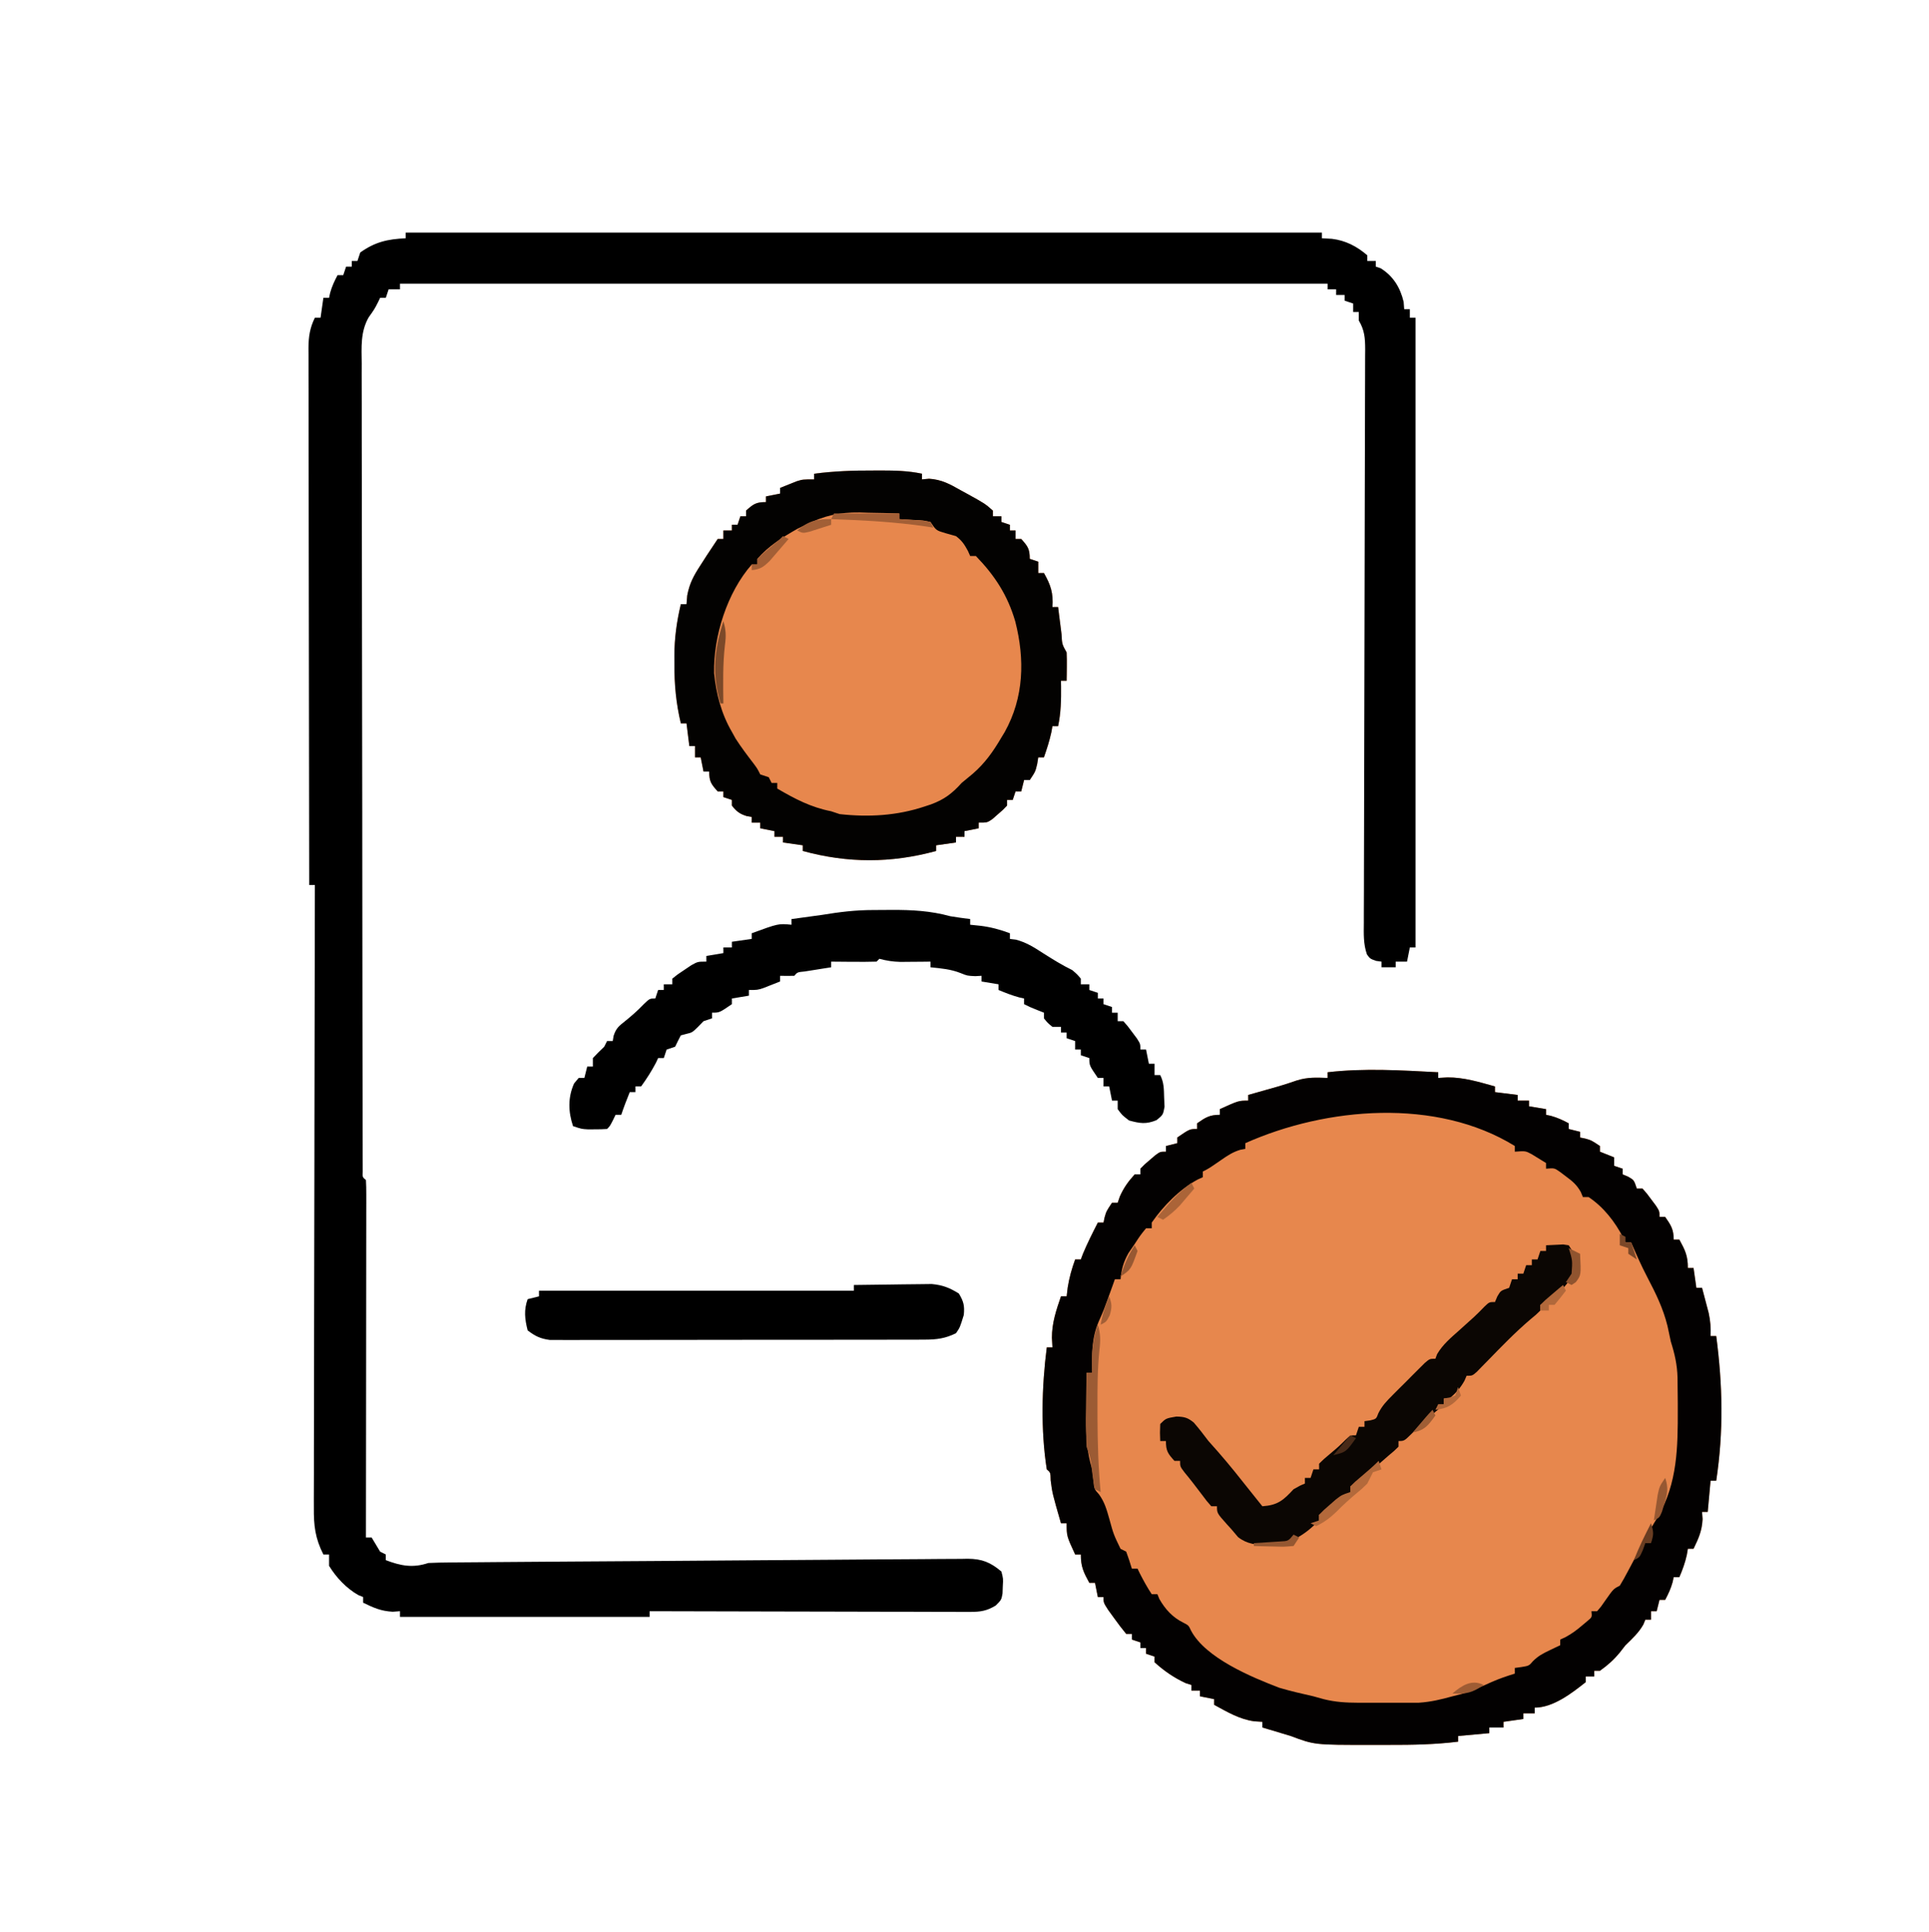
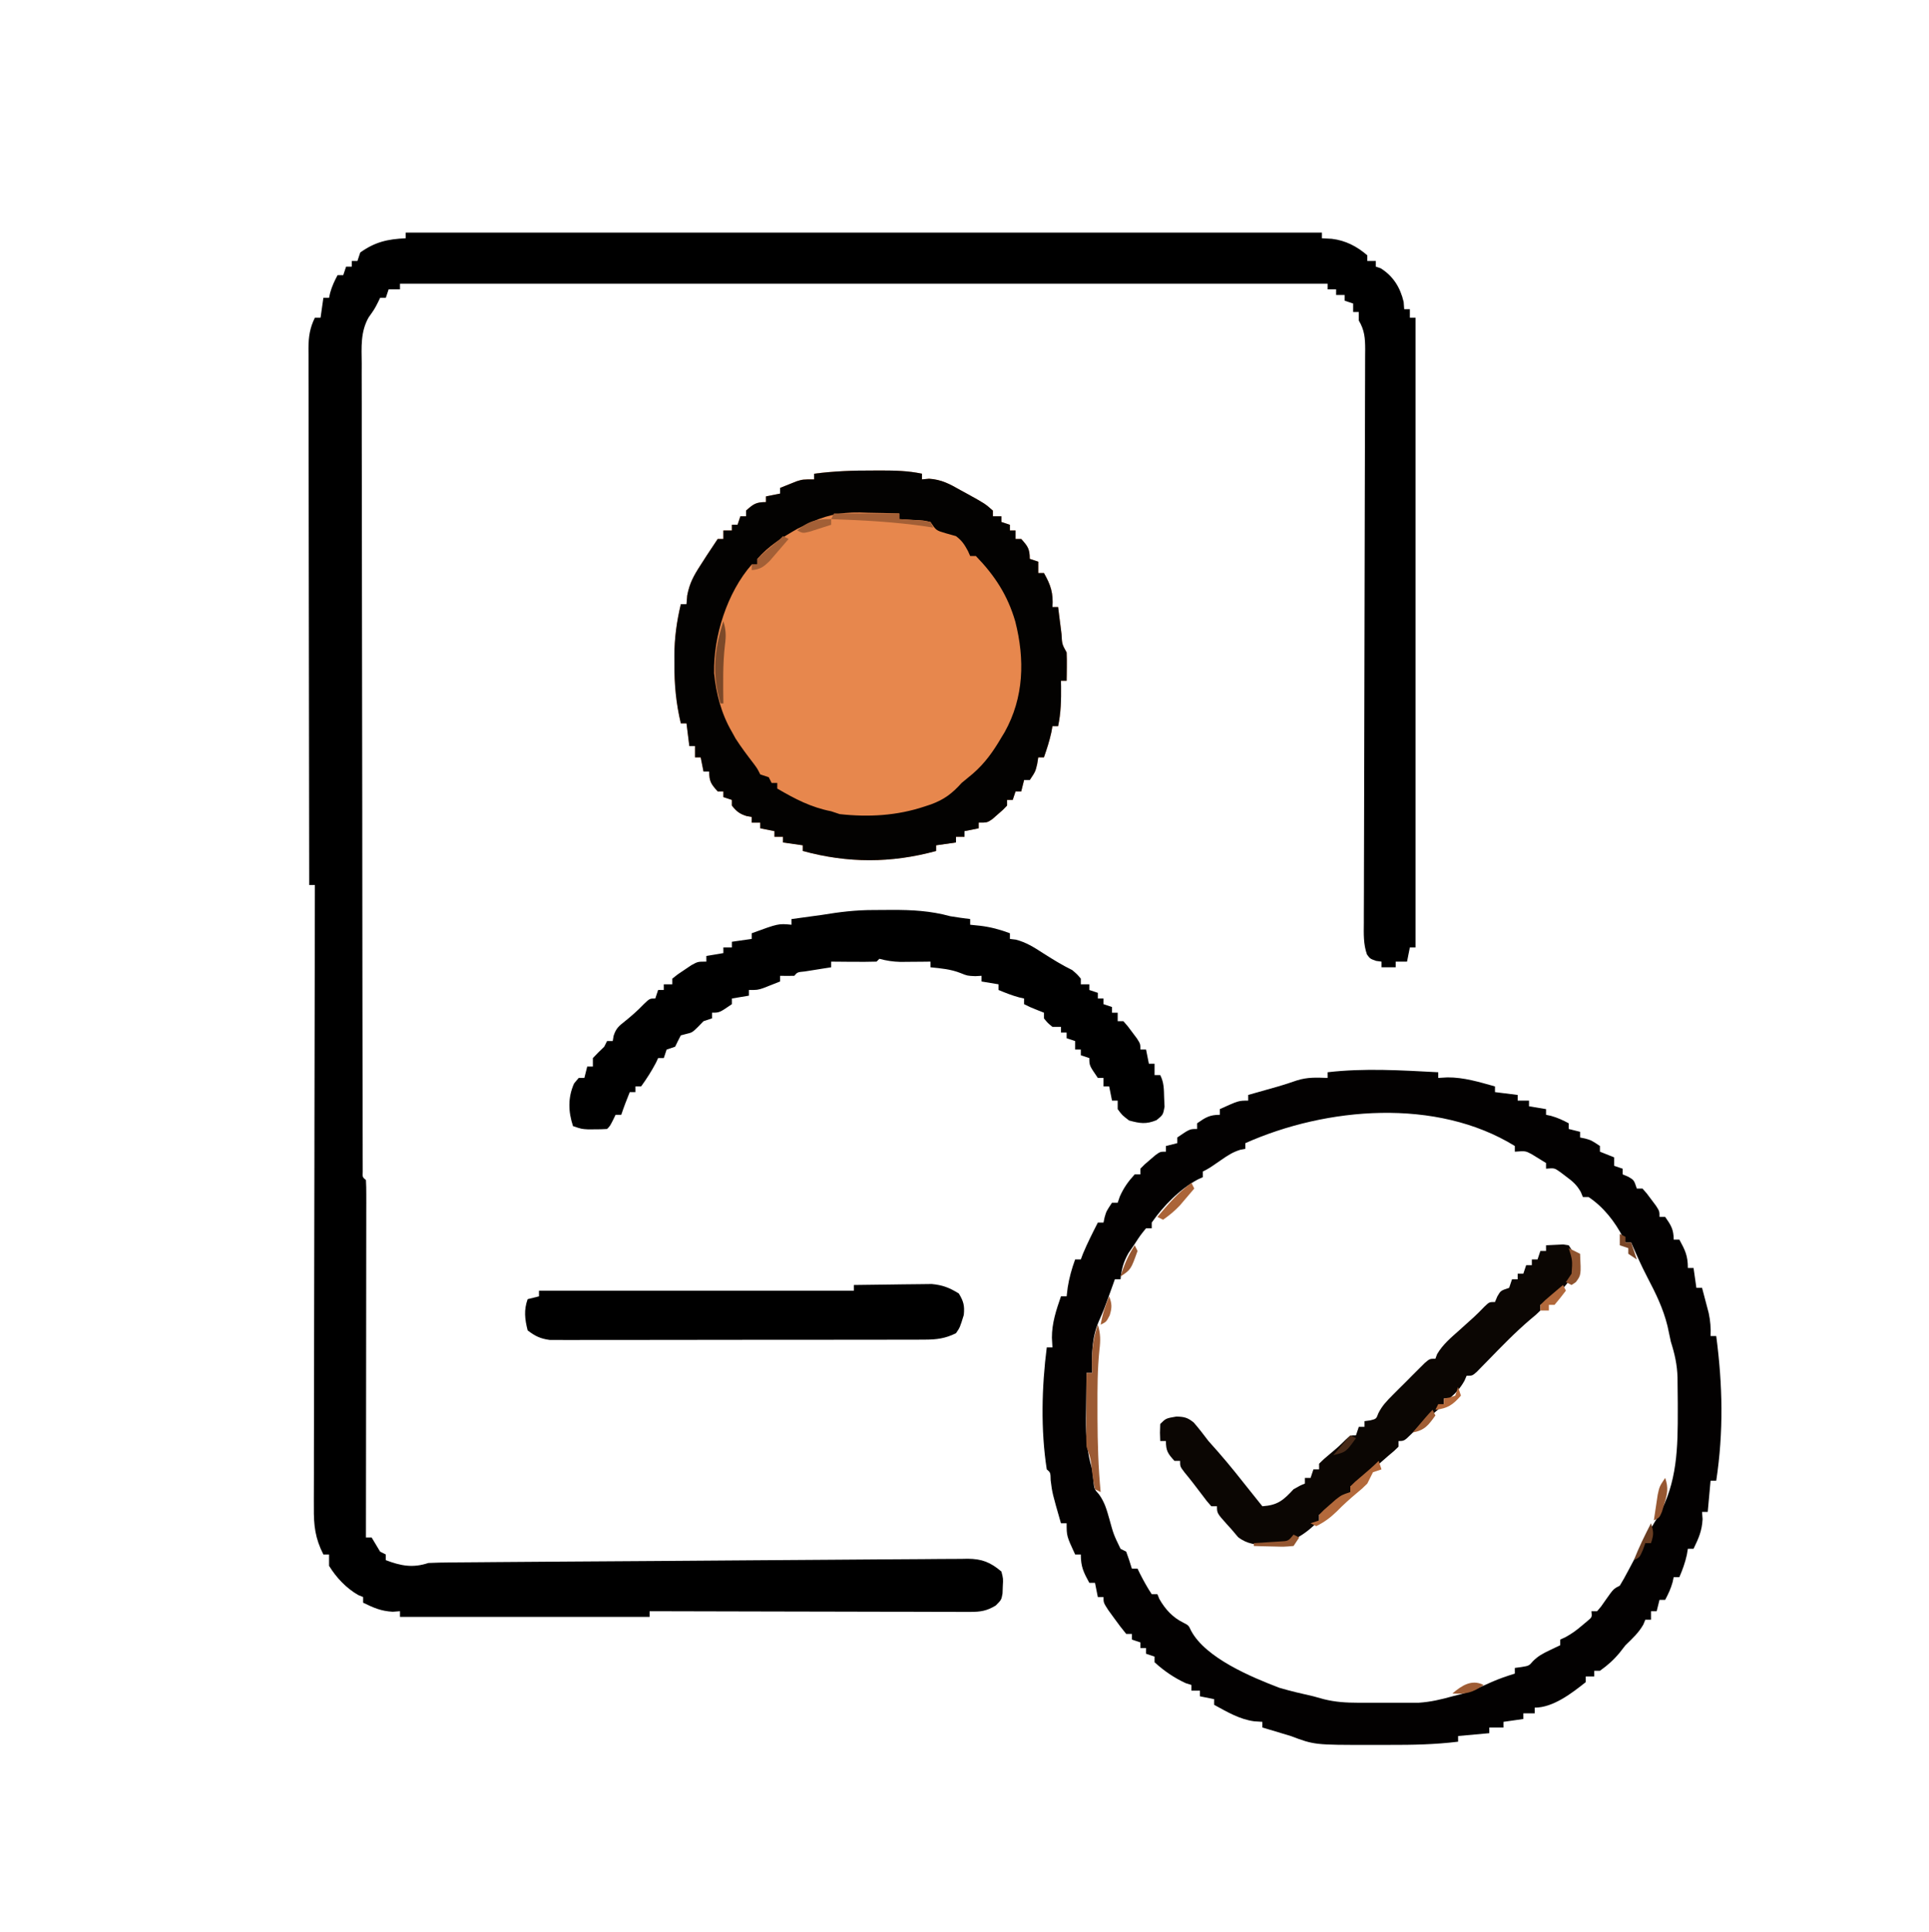
<svg xmlns="http://www.w3.org/2000/svg" version="1.1" width="680" height="681">
-   <path d="M0 0 C0 0.66 0 1.32 0 2 C1.609 1.907 1.609 1.907 3.25 1.812 C9.042 1.781 14.461 3.449 20 5 C20 5.66 20 6.32 20 7 C22.64 7.33 25.28 7.66 28 8 C28 8.66 28 9.32 28 10 C29.32 10 30.64 10 32 10 C32 10.66 32 11.32 32 12 C33.98 12.33 35.96 12.66 38 13 C38 13.66 38 14.32 38 15 C38.578 15.124 39.155 15.248 39.75 15.375 C42.023 16.006 43.925 16.889 46 18 C46 18.66 46 19.32 46 20 C47.32 20.33 48.64 20.66 50 21 C50 21.66 50 22.32 50 23 C50.598 23.124 51.196 23.247 51.812 23.375 C54 24 54 24 57 26 C57 26.66 57 27.32 57 28 C58.65 28.66 60.3 29.32 62 30 C62 30.99 62 31.98 62 33 C62.99 33.33 63.98 33.66 65 34 C65 34.66 65 35.32 65 36 C65.639 36.268 66.279 36.536 66.938 36.812 C69 38 69 38 70 41 C70.66 41 71.32 41 72 41 C73.508 42.68 73.508 42.68 75.125 44.875 C75.664 45.594 76.203 46.314 76.758 47.055 C78 49 78 49 78 51 C78.66 51 79.32 51 80 51 C82.042 53.905 83 55.401 83 59 C83.66 59 84.32 59 85 59 C87.034 62.73 88 64.669 88 69 C88.66 69 89.32 69 90 69 C90.33 71.31 90.66 73.62 91 76 C91.66 76 92.32 76 93 76 C93.507 77.894 94.006 79.79 94.5 81.688 C94.918 83.271 94.918 83.271 95.344 84.887 C95.939 87.711 96.128 90.128 96 93 C96.66 93 97.32 93 98 93 C100.278 110.389 100.617 126.64 98 144 C97.34 144 96.68 144 96 144 C95.67 147.63 95.34 151.26 95 155 C94.34 155 93.68 155 93 155 C93.062 155.846 93.124 156.691 93.188 157.562 C92.96 161.736 91.798 164.254 90 168 C89.34 168 88.68 168 88 168 C87.876 168.722 87.752 169.444 87.625 170.188 C87.01 172.957 86.116 175.397 85 178 C84.34 178 83.68 178 83 178 C82.876 178.577 82.752 179.155 82.625 179.75 C81.994 182.023 81.111 183.925 80 186 C79.34 186 78.68 186 78 186 C77.67 187.32 77.34 188.64 77 190 C76.34 190 75.68 190 75 190 C75 190.99 75 191.98 75 193 C74.34 193 73.68 193 73 193 C72.773 193.557 72.546 194.114 72.312 194.688 C70.636 197.642 68.427 199.631 66 202 C65.34 202.846 64.68 203.691 64 204.562 C61.88 207.146 59.721 209.067 57 211 C56.34 211 55.68 211 55 211 C55 211.66 55 212.32 55 213 C54.01 213 53.02 213 52 213 C52 213.66 52 214.32 52 215 C47.043 218.954 40.468 224 34 224 C34 224.66 34 225.32 34 226 C32.68 226 31.36 226 30 226 C30 226.66 30 227.32 30 228 C27.69 228.33 25.38 228.66 23 229 C23 229.66 23 230.32 23 231 C21.35 231 19.7 231 18 231 C18 231.66 18 232.32 18 233 C14.37 233.33 10.74 233.66 7 234 C7 234.66 7 235.32 7 236 C-1.114 237.006 -9.143 237.154 -17.304 237.13 C-19.496 237.125 -21.687 237.13 -23.879 237.137 C-43.608 237.147 -43.608 237.147 -52 234 C-53.789 233.449 -55.581 232.908 -57.375 232.375 C-58.249 232.115 -59.123 231.854 -60.023 231.586 C-61.002 231.296 -61.002 231.296 -62 231 C-62 230.34 -62 229.68 -62 229 C-62.949 228.938 -63.898 228.876 -64.875 228.812 C-70.071 228.108 -74.453 225.48 -79 223 C-79 222.34 -79 221.68 -79 221 C-80.65 220.67 -82.3 220.34 -84 220 C-84 219.34 -84 218.68 -84 218 C-84.99 218 -85.98 218 -87 218 C-87 217.34 -87 216.68 -87 216 C-87.66 215.794 -88.32 215.588 -89 215.375 C-93.072 213.509 -96.688 211.024 -100 208 C-100 207.34 -100 206.68 -100 206 C-100.99 205.67 -101.98 205.34 -103 205 C-103 204.34 -103 203.68 -103 203 C-103.66 203 -104.32 203 -105 203 C-105 202.34 -105 201.68 -105 201 C-105.99 200.67 -106.98 200.34 -108 200 C-108 199.34 -108 198.68 -108 198 C-108.66 198 -109.32 198 -110 198 C-111.445 196.265 -112.809 194.46 -114.125 192.625 C-114.849 191.627 -115.574 190.63 -116.32 189.602 C-118 187 -118 187 -118 185 C-118.66 185 -119.32 185 -120 185 C-120.33 183.35 -120.66 181.7 -121 180 C-121.66 180 -122.32 180 -123 180 C-125.034 176.27 -126 174.331 -126 170 C-126.66 170 -127.32 170 -128 170 C-131 163.5 -131 163.5 -131 159 C-131.66 159 -132.32 159 -133 159 C-136.05 148.394 -136.05 148.394 -136.625 143.875 C-136.689 141.108 -136.689 141.108 -138 140 C-140.167 126.171 -139.78 110.855 -138 97 C-137.34 97 -136.68 97 -136 97 C-136.062 95.886 -136.124 94.772 -136.188 93.625 C-136.215 88.439 -134.674 83.862 -133 79 C-132.34 79 -131.68 79 -131 79 C-130.876 77.969 -130.752 76.938 -130.625 75.875 C-130.061 72.379 -129.213 69.316 -128 66 C-127.34 66 -126.68 66 -126 66 C-125.752 65.34 -125.505 64.68 -125.25 64 C-123.682 60.236 -121.855 56.629 -120 53 C-119.34 53 -118.68 53 -118 53 C-117.876 52.402 -117.752 51.804 -117.625 51.188 C-117 49 -117 49 -115 46 C-114.34 46 -113.68 46 -113 46 C-112.752 45.278 -112.505 44.556 -112.25 43.812 C-110.877 40.724 -109.276 38.49 -107 36 C-106.34 36 -105.68 36 -105 36 C-105 35.34 -105 34.68 -105 34 C-103.539 32.492 -103.539 32.492 -101.625 30.875 C-100.999 30.336 -100.372 29.797 -99.727 29.242 C-98 28 -98 28 -96 28 C-96 27.34 -96 26.68 -96 26 C-94.68 25.67 -93.36 25.34 -92 25 C-92 24.34 -92 23.68 -92 23 C-87.615 20 -87.615 20 -85 20 C-85 19.34 -85 18.68 -85 18 C-82.095 15.958 -80.599 15 -77 15 C-77 14.34 -77 13.68 -77 13 C-70.375 10 -70.375 10 -67 10 C-67 9.34 -67 8.68 -67 8 C-66.059 7.734 -65.118 7.469 -64.148 7.195 C-62.903 6.842 -61.658 6.489 -60.375 6.125 C-59.145 5.777 -57.915 5.429 -56.648 5.07 C-54.352 4.397 -52.069 3.672 -49.812 2.875 C-46.018 1.694 -42.951 1.864 -39 2 C-39 1.34 -39 0.68 -39 0 C-25.982 -1.514 -13.05 -0.678 0 0 Z " fill="#E7874D" transform="translate(507,378)" />
  <path d="M0 0 C106.59 0 213.18 0 323 0 C323 0.66 323 1.32 323 2 C324.155 2.062 325.31 2.124 326.5 2.188 C331.363 2.778 335.281 4.825 339 8 C339 8.66 339 9.32 339 10 C339.99 10 340.98 10 342 10 C342 10.66 342 11.32 342 12 C342.835 12.278 342.835 12.278 343.688 12.562 C348.154 15.339 350.617 19.38 351.812 24.438 C351.905 25.706 351.905 25.706 352 27 C352.66 27 353.32 27 354 27 C354 27.99 354 28.98 354 30 C354.66 30 355.32 30 356 30 C356 103.26 356 176.52 356 252 C355.34 252 354.68 252 354 252 C353.67 253.65 353.34 255.3 353 257 C351.68 257 350.36 257 349 257 C349 257.66 349 258.32 349 259 C347.35 259 345.7 259 344 259 C344 258.34 344 257.68 344 257 C343.381 256.918 342.762 256.835 342.125 256.75 C340 256 340 256 338.881 254.496 C337.579 250.807 337.739 247.172 337.773 243.308 C337.773 242.421 337.772 241.534 337.772 240.621 C337.773 237.644 337.789 234.667 337.805 231.689 C337.809 229.557 337.811 227.425 337.814 225.293 C337.82 220.7 337.832 216.106 337.85 211.512 C337.877 204.252 337.888 196.992 337.898 189.732 C337.922 173.01 337.966 156.288 338.01 139.566 C338.051 124.242 338.087 108.918 338.107 93.594 C338.117 86.373 338.137 79.152 338.164 71.931 C338.179 67.443 338.185 62.956 338.19 58.468 C338.193 56.383 338.201 54.298 338.211 52.213 C338.226 49.373 338.228 46.533 338.227 43.692 C338.238 42.447 338.238 42.447 338.249 41.177 C338.235 37.233 338.039 34.401 336 31 C336 30.01 336 29.02 336 28 C335.34 28 334.68 28 334 28 C334 27.01 334 26.02 334 25 C333.01 24.67 332.02 24.34 331 24 C331 23.34 331 22.68 331 22 C330.01 22 329.02 22 328 22 C328 21.34 328 20.68 328 20 C327.01 20 326.02 20 325 20 C325 19.34 325 18.68 325 18 C217.09 18 109.18 18 -2 18 C-2 18.66 -2 19.32 -2 20 C-3.32 20 -4.64 20 -6 20 C-6.33 20.99 -6.66 21.98 -7 23 C-7.66 23 -8.32 23 -9 23 C-9.248 23.516 -9.495 24.031 -9.75 24.562 C-11 27 -11 27 -13.048 29.891 C-15.976 35.047 -15.543 40.402 -15.488 46.186 C-15.492 47.413 -15.496 48.639 -15.5 49.902 C-15.508 53.294 -15.497 56.685 -15.479 60.076 C-15.464 63.738 -15.472 67.4 -15.477 71.062 C-15.483 78.229 -15.468 85.395 -15.446 92.562 C-15.421 100.904 -15.418 109.246 -15.416 117.588 C-15.413 132.465 -15.39 147.343 -15.357 162.22 C-15.324 176.667 -15.303 191.115 -15.295 205.562 C-15.295 206.453 -15.294 207.344 -15.294 208.262 C-15.292 211.841 -15.29 215.421 -15.288 219.001 C-15.28 232.759 -15.265 246.516 -15.247 260.273 C-15.242 264.433 -15.237 268.593 -15.233 272.752 C-15.224 281.498 -15.212 290.243 -15.192 298.988 C-15.183 302.605 -15.176 306.222 -15.173 309.84 C-15.17 313.752 -15.159 317.664 -15.147 321.576 C-15.147 322.731 -15.148 323.887 -15.148 325.078 C-15.143 326.117 -15.139 327.156 -15.134 328.227 C-15.132 329.131 -15.131 330.035 -15.129 330.967 C-15.225 332.995 -15.225 332.995 -14 334 C-13.904 335.632 -13.878 337.269 -13.88 338.904 C-13.878 339.965 -13.877 341.027 -13.876 342.121 C-13.879 343.295 -13.883 344.47 -13.886 345.68 C-13.886 346.909 -13.886 348.138 -13.886 349.404 C-13.887 352.784 -13.892 356.164 -13.899 359.544 C-13.905 363.073 -13.905 366.602 -13.907 370.131 C-13.91 376.817 -13.918 383.504 -13.928 390.19 C-13.939 397.801 -13.945 405.411 -13.95 413.022 C-13.96 428.681 -13.978 444.341 -14 460 C-13.34 460 -12.68 460 -12 460 C-10.981 461.655 -9.982 463.323 -9 465 C-8.34 465.33 -7.68 465.66 -7 466 C-7 466.66 -7 467.32 -7 468 C-1.686 470.024 2.53 470.823 8 469 C10.595 468.886 13.165 468.828 15.761 468.815 C16.56 468.807 17.359 468.799 18.182 468.791 C20.867 468.767 23.552 468.749 26.238 468.731 C28.159 468.715 30.081 468.699 32.003 468.682 C38.321 468.628 44.639 468.585 50.957 468.543 C53.131 468.528 55.305 468.513 57.479 468.497 C67.69 468.426 77.901 468.359 88.112 468.299 C99.905 468.228 111.698 468.141 123.492 468.04 C132.603 467.963 141.715 467.902 150.827 467.852 C156.271 467.822 161.715 467.785 167.159 467.732 C172.28 467.682 177.4 467.652 182.522 467.636 C184.401 467.627 186.28 467.611 188.16 467.587 C190.726 467.556 193.291 467.55 195.858 467.55 C196.601 467.535 197.344 467.52 198.11 467.505 C203.186 467.543 206.125 468.742 210 472 C210.656 474.508 210.656 474.508 210.5 477.125 C210.469 477.994 210.438 478.863 210.406 479.758 C210 482 210 482 208 484 C204.921 485.883 202.624 486.248 199.039 486.241 C198.041 486.243 197.043 486.246 196.014 486.249 C194.925 486.242 193.836 486.234 192.714 486.227 C190.987 486.227 190.987 486.227 189.224 486.228 C185.415 486.227 181.606 486.211 177.797 486.195 C175.157 486.192 172.517 486.189 169.877 486.187 C163.637 486.181 157.397 486.164 151.157 486.144 C144.052 486.122 136.946 486.111 129.841 486.101 C115.228 486.08 100.614 486.045 86 486 C86 486.66 86 487.32 86 488 C56.96 488 27.92 488 -2 488 C-2 487.34 -2 486.68 -2 486 C-3.268 486.093 -3.268 486.093 -4.562 486.188 C-8.736 485.96 -11.254 484.798 -15 483 C-15 482.34 -15 481.68 -15 481 C-15.835 480.66 -15.835 480.66 -16.688 480.312 C-20.908 477.917 -24.466 474.135 -27 470 C-27 468.68 -27 467.36 -27 466 C-27.66 466 -28.32 466 -29 466 C-31.9 460.3 -32.424 455.809 -32.361 449.464 C-32.363 448.523 -32.366 447.582 -32.369 446.613 C-32.373 443.47 -32.357 440.327 -32.341 437.184 C-32.34 434.927 -32.34 432.67 -32.342 430.412 C-32.343 424.291 -32.325 418.17 -32.304 412.048 C-32.285 405.649 -32.284 399.249 -32.28 392.85 C-32.272 382.111 -32.253 371.372 -32.226 360.633 C-32.199 349.573 -32.178 338.514 -32.165 327.455 C-32.164 326.773 -32.163 326.09 -32.162 325.388 C-32.158 321.965 -32.155 318.543 -32.151 315.12 C-32.12 286.747 -32.067 258.373 -32 230 C-32.66 230 -33.32 230 -34 230 C-34.047 204.662 -34.082 179.323 -34.104 153.985 C-34.114 142.22 -34.128 130.455 -34.151 118.69 C-34.171 108.437 -34.184 98.185 -34.188 87.932 C-34.191 82.502 -34.197 77.072 -34.211 71.642 C-34.225 66.532 -34.229 61.423 -34.226 56.314 C-34.227 54.437 -34.231 52.561 -34.238 50.684 C-34.248 48.124 -34.246 45.564 -34.241 43.004 C-34.246 42.26 -34.252 41.516 -34.258 40.749 C-34.235 36.724 -33.785 33.624 -32 30 C-31.34 30 -30.68 30 -30 30 C-29.67 27.69 -29.34 25.38 -29 23 C-28.34 23 -27.68 23 -27 23 C-26.876 22.422 -26.753 21.845 -26.625 21.25 C-25.994 18.977 -25.111 17.075 -24 15 C-23.34 15 -22.68 15 -22 15 C-21.67 14.01 -21.34 13.02 -21 12 C-20.34 12 -19.68 12 -19 12 C-19 11.34 -19 10.68 -19 10 C-18.34 10 -17.68 10 -17 10 C-16.67 9.01 -16.34 8.02 -16 7 C-10.751 3.282 -6.372 2.289 0 2 C0 1.34 0 0.68 0 0 Z " fill="#000000" transform="translate(143,82)" />
  <path d="M0 0 C1.509 -0.006 1.509 -0.006 3.049 -0.012 C7.914 -0.005 12.532 0.099 17.312 1.125 C17.312 1.785 17.312 2.445 17.312 3.125 C18.145 3.046 18.978 2.968 19.836 2.887 C24.284 3.192 27.117 4.765 30.938 6.938 C31.92 7.472 31.92 7.472 32.922 8.018 C39.537 11.667 39.537 11.667 42.312 14.125 C42.312 14.785 42.312 15.445 42.312 16.125 C43.303 16.125 44.292 16.125 45.312 16.125 C45.312 16.785 45.312 17.445 45.312 18.125 C46.797 18.62 46.797 18.62 48.312 19.125 C48.312 19.785 48.312 20.445 48.312 21.125 C48.972 21.125 49.633 21.125 50.312 21.125 C50.312 22.115 50.312 23.105 50.312 24.125 C50.972 24.125 51.633 24.125 52.312 24.125 C54.609 26.686 55.312 27.605 55.312 31.125 C56.797 31.62 56.797 31.62 58.312 32.125 C58.312 33.445 58.312 34.765 58.312 36.125 C58.972 36.125 59.633 36.125 60.312 36.125 C62.729 40.354 63.661 43.248 63.312 48.125 C63.972 48.125 64.632 48.125 65.312 48.125 C65.445 49.196 65.578 50.267 65.715 51.371 C65.893 52.768 66.071 54.165 66.25 55.562 C66.337 56.27 66.424 56.977 66.514 57.705 C66.695 61.213 66.695 61.213 68.312 64.125 C68.385 65.811 68.396 67.5 68.375 69.188 C68.366 70.107 68.357 71.026 68.348 71.973 C68.33 73.038 68.33 73.038 68.312 74.125 C67.653 74.125 66.993 74.125 66.312 74.125 C66.324 74.777 66.336 75.43 66.348 76.102 C66.397 80.901 66.307 85.403 65.312 90.125 C64.653 90.125 63.992 90.125 63.312 90.125 C63.127 91.177 63.127 91.177 62.938 92.25 C62.274 95.302 61.34 98.178 60.312 101.125 C59.653 101.125 58.992 101.125 58.312 101.125 C58.127 102.27 58.127 102.27 57.938 103.438 C57.312 106.125 57.312 106.125 55.312 109.125 C54.653 109.125 53.992 109.125 53.312 109.125 C52.818 111.105 52.818 111.105 52.312 113.125 C51.653 113.125 50.992 113.125 50.312 113.125 C49.818 114.61 49.818 114.61 49.312 116.125 C48.653 116.125 47.992 116.125 47.312 116.125 C47.312 116.785 47.312 117.445 47.312 118.125 C45.887 119.633 45.887 119.633 44 121.25 C43.385 121.789 42.77 122.328 42.137 122.883 C40.312 124.125 40.312 124.125 37.312 124.125 C37.312 124.785 37.312 125.445 37.312 126.125 C35.663 126.455 34.013 126.785 32.312 127.125 C32.312 127.785 32.312 128.445 32.312 129.125 C31.323 129.125 30.332 129.125 29.312 129.125 C29.312 129.785 29.312 130.445 29.312 131.125 C27.003 131.455 24.692 131.785 22.312 132.125 C22.312 132.785 22.312 133.445 22.312 134.125 C6.487 138.462 -8.862 138.462 -24.688 134.125 C-24.688 133.465 -24.688 132.805 -24.688 132.125 C-26.997 131.795 -29.308 131.465 -31.688 131.125 C-31.688 130.465 -31.688 129.805 -31.688 129.125 C-32.678 129.125 -33.667 129.125 -34.688 129.125 C-34.688 128.465 -34.688 127.805 -34.688 127.125 C-36.337 126.795 -37.987 126.465 -39.688 126.125 C-39.688 125.465 -39.688 124.805 -39.688 124.125 C-40.678 124.125 -41.667 124.125 -42.688 124.125 C-42.688 123.465 -42.688 122.805 -42.688 122.125 C-43.286 122.022 -43.884 121.919 -44.5 121.812 C-47 121.027 -48.063 120.156 -49.688 118.125 C-49.688 117.465 -49.688 116.805 -49.688 116.125 C-51.172 115.63 -51.172 115.63 -52.688 115.125 C-52.688 114.465 -52.688 113.805 -52.688 113.125 C-53.347 113.125 -54.008 113.125 -54.688 113.125 C-56.984 110.564 -57.688 109.645 -57.688 106.125 C-58.347 106.125 -59.008 106.125 -59.688 106.125 C-60.182 103.65 -60.182 103.65 -60.688 101.125 C-61.347 101.125 -62.008 101.125 -62.688 101.125 C-62.688 99.805 -62.688 98.485 -62.688 97.125 C-63.347 97.125 -64.007 97.125 -64.688 97.125 C-65.017 94.485 -65.347 91.845 -65.688 89.125 C-66.347 89.125 -67.007 89.125 -67.688 89.125 C-69.371 82.052 -69.999 75.386 -69.938 68.125 C-69.945 67.205 -69.953 66.284 -69.961 65.336 C-69.943 59.052 -69.142 53.234 -67.688 47.125 C-67.028 47.125 -66.368 47.125 -65.688 47.125 C-65.604 46.109 -65.52 45.093 -65.434 44.047 C-64.605 39.692 -63.153 37.077 -60.75 33.375 C-60.04 32.266 -59.329 31.158 -58.598 30.016 C-57.298 28.049 -55.995 26.086 -54.688 24.125 C-54.028 24.125 -53.367 24.125 -52.688 24.125 C-52.688 23.135 -52.688 22.145 -52.688 21.125 C-51.697 21.125 -50.708 21.125 -49.688 21.125 C-49.688 20.465 -49.688 19.805 -49.688 19.125 C-49.028 19.125 -48.367 19.125 -47.688 19.125 C-47.358 18.135 -47.028 17.145 -46.688 16.125 C-46.028 16.125 -45.367 16.125 -44.688 16.125 C-44.688 15.465 -44.688 14.805 -44.688 14.125 C-42.126 11.829 -41.208 11.125 -37.688 11.125 C-37.688 10.465 -37.688 9.805 -37.688 9.125 C-36.038 8.795 -34.388 8.465 -32.688 8.125 C-32.688 7.465 -32.688 6.805 -32.688 6.125 C-31.441 5.617 -30.19 5.119 -28.938 4.625 C-28.241 4.347 -27.545 4.068 -26.828 3.781 C-24.688 3.125 -24.688 3.125 -20.688 3.125 C-20.688 2.465 -20.688 1.805 -20.688 1.125 C-13.757 0.22 -6.986 -0.027 0 0 Z " fill="#E7874D" transform="translate(307.688,165.875)" />
  <path d="M0 0 C0 0.66 0 1.32 0 2 C1.609 1.907 1.609 1.907 3.25 1.812 C9.042 1.781 14.461 3.449 20 5 C20 5.66 20 6.32 20 7 C22.64 7.33 25.28 7.66 28 8 C28 8.66 28 9.32 28 10 C29.32 10 30.64 10 32 10 C32 10.66 32 11.32 32 12 C33.98 12.33 35.96 12.66 38 13 C38 13.66 38 14.32 38 15 C38.578 15.124 39.155 15.248 39.75 15.375 C42.023 16.006 43.925 16.889 46 18 C46 18.66 46 19.32 46 20 C47.32 20.33 48.64 20.66 50 21 C50 21.66 50 22.32 50 23 C50.598 23.124 51.196 23.247 51.812 23.375 C54 24 54 24 57 26 C57 26.66 57 27.32 57 28 C58.65 28.66 60.3 29.32 62 30 C62 30.99 62 31.98 62 33 C62.99 33.33 63.98 33.66 65 34 C65 34.66 65 35.32 65 36 C65.639 36.268 66.279 36.536 66.938 36.812 C69 38 69 38 70 41 C70.66 41 71.32 41 72 41 C73.508 42.68 73.508 42.68 75.125 44.875 C75.664 45.594 76.203 46.314 76.758 47.055 C78 49 78 49 78 51 C78.66 51 79.32 51 80 51 C82.042 53.905 83 55.401 83 59 C83.66 59 84.32 59 85 59 C87.034 62.73 88 64.669 88 69 C88.66 69 89.32 69 90 69 C90.33 71.31 90.66 73.62 91 76 C91.66 76 92.32 76 93 76 C93.507 77.894 94.006 79.79 94.5 81.688 C94.918 83.271 94.918 83.271 95.344 84.887 C95.939 87.711 96.128 90.128 96 93 C96.66 93 97.32 93 98 93 C100.278 110.389 100.617 126.64 98 144 C97.34 144 96.68 144 96 144 C95.67 147.63 95.34 151.26 95 155 C94.34 155 93.68 155 93 155 C93.062 155.846 93.124 156.691 93.188 157.562 C92.96 161.736 91.798 164.254 90 168 C89.34 168 88.68 168 88 168 C87.876 168.722 87.752 169.444 87.625 170.188 C87.01 172.957 86.116 175.397 85 178 C84.34 178 83.68 178 83 178 C82.876 178.577 82.752 179.155 82.625 179.75 C81.994 182.023 81.111 183.925 80 186 C79.34 186 78.68 186 78 186 C77.67 187.32 77.34 188.64 77 190 C76.34 190 75.68 190 75 190 C75 190.99 75 191.98 75 193 C74.34 193 73.68 193 73 193 C72.773 193.557 72.546 194.114 72.312 194.688 C70.636 197.642 68.427 199.631 66 202 C65.34 202.846 64.68 203.691 64 204.562 C61.88 207.146 59.721 209.067 57 211 C56.34 211 55.68 211 55 211 C55 211.66 55 212.32 55 213 C54.01 213 53.02 213 52 213 C52 213.66 52 214.32 52 215 C47.043 218.954 40.468 224 34 224 C34 224.66 34 225.32 34 226 C32.68 226 31.36 226 30 226 C30 226.66 30 227.32 30 228 C27.69 228.33 25.38 228.66 23 229 C23 229.66 23 230.32 23 231 C21.35 231 19.7 231 18 231 C18 231.66 18 232.32 18 233 C14.37 233.33 10.74 233.66 7 234 C7 234.66 7 235.32 7 236 C-1.114 237.006 -9.143 237.154 -17.304 237.13 C-19.496 237.125 -21.687 237.13 -23.879 237.137 C-43.608 237.147 -43.608 237.147 -52 234 C-53.789 233.449 -55.581 232.908 -57.375 232.375 C-58.249 232.115 -59.123 231.854 -60.023 231.586 C-61.002 231.296 -61.002 231.296 -62 231 C-62 230.34 -62 229.68 -62 229 C-62.949 228.938 -63.898 228.876 -64.875 228.812 C-70.071 228.108 -74.453 225.48 -79 223 C-79 222.34 -79 221.68 -79 221 C-80.65 220.67 -82.3 220.34 -84 220 C-84 219.34 -84 218.68 -84 218 C-84.99 218 -85.98 218 -87 218 C-87 217.34 -87 216.68 -87 216 C-87.66 215.794 -88.32 215.588 -89 215.375 C-93.072 213.509 -96.688 211.024 -100 208 C-100 207.34 -100 206.68 -100 206 C-100.99 205.67 -101.98 205.34 -103 205 C-103 204.34 -103 203.68 -103 203 C-103.66 203 -104.32 203 -105 203 C-105 202.34 -105 201.68 -105 201 C-105.99 200.67 -106.98 200.34 -108 200 C-108 199.34 -108 198.68 -108 198 C-108.66 198 -109.32 198 -110 198 C-111.445 196.265 -112.809 194.46 -114.125 192.625 C-114.849 191.627 -115.574 190.63 -116.32 189.602 C-118 187 -118 187 -118 185 C-118.66 185 -119.32 185 -120 185 C-120.33 183.35 -120.66 181.7 -121 180 C-121.66 180 -122.32 180 -123 180 C-125.034 176.27 -126 174.331 -126 170 C-126.66 170 -127.32 170 -128 170 C-131 163.5 -131 163.5 -131 159 C-131.66 159 -132.32 159 -133 159 C-136.05 148.394 -136.05 148.394 -136.625 143.875 C-136.689 141.108 -136.689 141.108 -138 140 C-140.167 126.171 -139.78 110.855 -138 97 C-137.34 97 -136.68 97 -136 97 C-136.062 95.886 -136.124 94.772 -136.188 93.625 C-136.215 88.439 -134.674 83.862 -133 79 C-132.34 79 -131.68 79 -131 79 C-130.876 77.969 -130.752 76.938 -130.625 75.875 C-130.061 72.379 -129.213 69.316 -128 66 C-127.34 66 -126.68 66 -126 66 C-125.752 65.34 -125.505 64.68 -125.25 64 C-123.682 60.236 -121.855 56.629 -120 53 C-119.34 53 -118.68 53 -118 53 C-117.876 52.402 -117.752 51.804 -117.625 51.188 C-117 49 -117 49 -115 46 C-114.34 46 -113.68 46 -113 46 C-112.752 45.278 -112.505 44.556 -112.25 43.812 C-110.877 40.724 -109.276 38.49 -107 36 C-106.34 36 -105.68 36 -105 36 C-105 35.34 -105 34.68 -105 34 C-103.539 32.492 -103.539 32.492 -101.625 30.875 C-100.999 30.336 -100.372 29.797 -99.727 29.242 C-98 28 -98 28 -96 28 C-96 27.34 -96 26.68 -96 26 C-94.68 25.67 -93.36 25.34 -92 25 C-92 24.34 -92 23.68 -92 23 C-87.615 20 -87.615 20 -85 20 C-85 19.34 -85 18.68 -85 18 C-82.095 15.958 -80.599 15 -77 15 C-77 14.34 -77 13.68 -77 13 C-70.375 10 -70.375 10 -67 10 C-67 9.34 -67 8.68 -67 8 C-66.059 7.734 -65.118 7.469 -64.148 7.195 C-62.903 6.842 -61.658 6.489 -60.375 6.125 C-59.145 5.777 -57.915 5.429 -56.648 5.07 C-54.352 4.397 -52.069 3.672 -49.812 2.875 C-46.018 1.694 -42.951 1.864 -39 2 C-39 1.34 -39 0.68 -39 0 C-25.982 -1.514 -13.05 -0.678 0 0 Z M-68 25 C-68 25.66 -68 26.32 -68 27 C-68.565 27.103 -69.129 27.206 -69.711 27.312 C-72.422 28.127 -74.305 29.386 -76.625 31 C-80.878 33.939 -80.878 33.939 -83 35 C-83 35.66 -83 36.32 -83 37 C-83.58 37.264 -84.16 37.529 -84.758 37.801 C-91.076 41.18 -96.916 47.138 -101 53 C-101 53.66 -101 54.32 -101 55 C-101.66 55 -102.32 55 -103 55 C-105.024 57.493 -105.024 57.493 -107.062 60.625 C-107.775 61.669 -108.488 62.713 -109.223 63.789 C-110.996 66.993 -111.647 69.384 -112 73 C-112.66 73 -113.32 73 -114 73 C-114.254 73.713 -114.508 74.426 -114.77 75.16 C-117.923 83.935 -117.923 83.935 -119.688 87.875 C-122.236 93.942 -122.113 99.508 -122 106 C-122.66 106 -123.32 106 -124 106 C-124.059 110.167 -124.094 114.333 -124.125 118.5 C-124.142 119.673 -124.159 120.846 -124.176 122.055 C-124.212 128.441 -123.839 133.886 -122 140 C-121.856 141.238 -121.711 142.475 -121.562 143.75 C-121.274 146.942 -121.274 146.942 -119.594 148.797 C-117.585 151.574 -116.87 154.209 -115.938 157.5 C-114.439 162.944 -114.439 162.944 -112 168 C-111.34 168.33 -110.68 168.66 -110 169 C-109.273 170.979 -108.602 172.98 -108 175 C-107.34 175 -106.68 175 -106 175 C-105.732 175.557 -105.464 176.114 -105.188 176.688 C-103.891 179.212 -102.575 181.637 -101 184 C-100.34 184 -99.68 184 -99 184 C-98.773 184.557 -98.546 185.114 -98.312 185.688 C-96.252 189.318 -93.594 192.226 -89.812 194.062 C-88 195 -88 195 -87.137 196.848 C-82.026 206.526 -65.764 213.27 -56 217 C-52.032 218.167 -48.035 219.097 -44 220 C-42.777 220.338 -41.554 220.677 -40.294 221.026 C-36.252 222.036 -32.458 222.258 -28.281 222.266 C-27.579 222.268 -26.877 222.269 -26.153 222.271 C-24.681 222.273 -23.209 222.269 -21.737 222.261 C-19.505 222.25 -17.275 222.261 -15.043 222.273 C-13.602 222.272 -12.16 222.27 -10.719 222.266 C-9.429 222.263 -8.139 222.261 -6.811 222.259 C-2.597 221.973 0.937 221.13 5 220 C6.702 219.567 6.702 219.567 8.438 219.125 C12.063 217.98 15.394 216.536 18.844 214.953 C21.506 213.776 24.219 212.856 27 212 C27 211.34 27 210.68 27 210 C27.763 209.897 28.526 209.794 29.312 209.688 C31.994 209.245 31.994 209.245 33.406 207.594 C35.204 205.796 36.899 204.901 39.188 203.812 C40.261 203.296 40.261 203.296 41.355 202.77 C41.898 202.516 42.441 202.262 43 202 C43 201.34 43 200.68 43 200 C43.583 199.732 44.165 199.464 44.766 199.188 C47.028 197.985 48.806 196.662 50.75 195 C51.67 194.227 51.67 194.227 52.609 193.438 C54.232 192.094 54.232 192.094 54 190 C54.66 190 55.32 190 56 190 C57.514 188.243 57.514 188.243 59 186.062 C61.793 182.104 61.793 182.104 64 181 C64.975 179.409 65.88 177.776 66.75 176.125 C67.277 175.135 67.804 174.145 68.348 173.125 C68.893 172.094 69.438 171.062 70 170 C71.059 168.04 72.122 166.081 73.188 164.125 C73.889 162.829 73.889 162.829 74.605 161.508 C75.53 159.845 76.498 158.206 77.508 156.594 C84.338 144.721 84.472 132.164 84.438 118.875 C84.437 118.097 84.437 117.32 84.437 116.519 C84.431 114.259 84.405 112.001 84.371 109.742 C84.366 109.067 84.36 108.391 84.354 107.695 C84.244 103.18 83.364 99.292 82 95 C81.602 93.146 81.206 91.292 80.812 89.438 C79.29 83.238 76.66 77.907 73.719 72.293 C71.617 68.267 69.797 64.169 68 60 C67.34 60 66.68 60 66 60 C65.728 59.422 65.456 58.845 65.176 58.25 C62.244 52.64 58.293 47.529 53 44 C52.34 44 51.68 44 51 44 C50.751 43.407 50.502 42.814 50.246 42.203 C48.82 39.682 47.384 38.462 45.062 36.75 C44.373 36.229 43.683 35.708 42.973 35.172 C40.953 33.745 40.953 33.745 38 34 C38 33.34 38 32.68 38 32 C36.928 31.34 35.855 30.68 34.75 30 C34.147 29.629 33.543 29.258 32.922 28.875 C30.745 27.724 30.745 27.724 27 28 C27 27.34 27 26.68 27 26 C-0.613 8.962 -39.394 12.241 -68 25 Z " fill="#030101" transform="translate(507,378)" />
  <path d="M0 0 C1.509 -0.006 1.509 -0.006 3.049 -0.012 C7.914 -0.005 12.532 0.099 17.312 1.125 C17.312 1.785 17.312 2.445 17.312 3.125 C18.145 3.046 18.978 2.968 19.836 2.887 C24.284 3.192 27.117 4.765 30.938 6.938 C31.92 7.472 31.92 7.472 32.922 8.018 C39.537 11.667 39.537 11.667 42.312 14.125 C42.312 14.785 42.312 15.445 42.312 16.125 C43.303 16.125 44.292 16.125 45.312 16.125 C45.312 16.785 45.312 17.445 45.312 18.125 C46.797 18.62 46.797 18.62 48.312 19.125 C48.312 19.785 48.312 20.445 48.312 21.125 C48.972 21.125 49.633 21.125 50.312 21.125 C50.312 22.115 50.312 23.105 50.312 24.125 C50.972 24.125 51.633 24.125 52.312 24.125 C54.609 26.686 55.312 27.605 55.312 31.125 C56.797 31.62 56.797 31.62 58.312 32.125 C58.312 33.445 58.312 34.765 58.312 36.125 C58.972 36.125 59.633 36.125 60.312 36.125 C62.729 40.354 63.661 43.248 63.312 48.125 C63.972 48.125 64.632 48.125 65.312 48.125 C65.445 49.196 65.578 50.267 65.715 51.371 C65.893 52.768 66.071 54.165 66.25 55.562 C66.337 56.27 66.424 56.977 66.514 57.705 C66.695 61.213 66.695 61.213 68.312 64.125 C68.385 65.811 68.396 67.5 68.375 69.188 C68.366 70.107 68.357 71.026 68.348 71.973 C68.33 73.038 68.33 73.038 68.312 74.125 C67.653 74.125 66.993 74.125 66.312 74.125 C66.324 74.777 66.336 75.43 66.348 76.102 C66.397 80.901 66.307 85.403 65.312 90.125 C64.653 90.125 63.992 90.125 63.312 90.125 C63.127 91.177 63.127 91.177 62.938 92.25 C62.274 95.302 61.34 98.178 60.312 101.125 C59.653 101.125 58.992 101.125 58.312 101.125 C58.127 102.27 58.127 102.27 57.938 103.438 C57.312 106.125 57.312 106.125 55.312 109.125 C54.653 109.125 53.992 109.125 53.312 109.125 C52.818 111.105 52.818 111.105 52.312 113.125 C51.653 113.125 50.992 113.125 50.312 113.125 C49.818 114.61 49.818 114.61 49.312 116.125 C48.653 116.125 47.992 116.125 47.312 116.125 C47.312 116.785 47.312 117.445 47.312 118.125 C45.887 119.633 45.887 119.633 44 121.25 C43.385 121.789 42.77 122.328 42.137 122.883 C40.312 124.125 40.312 124.125 37.312 124.125 C37.312 124.785 37.312 125.445 37.312 126.125 C35.663 126.455 34.013 126.785 32.312 127.125 C32.312 127.785 32.312 128.445 32.312 129.125 C31.323 129.125 30.332 129.125 29.312 129.125 C29.312 129.785 29.312 130.445 29.312 131.125 C27.003 131.455 24.692 131.785 22.312 132.125 C22.312 132.785 22.312 133.445 22.312 134.125 C6.487 138.462 -8.862 138.462 -24.688 134.125 C-24.688 133.465 -24.688 132.805 -24.688 132.125 C-26.997 131.795 -29.308 131.465 -31.688 131.125 C-31.688 130.465 -31.688 129.805 -31.688 129.125 C-32.678 129.125 -33.667 129.125 -34.688 129.125 C-34.688 128.465 -34.688 127.805 -34.688 127.125 C-36.337 126.795 -37.987 126.465 -39.688 126.125 C-39.688 125.465 -39.688 124.805 -39.688 124.125 C-40.678 124.125 -41.667 124.125 -42.688 124.125 C-42.688 123.465 -42.688 122.805 -42.688 122.125 C-43.286 122.022 -43.884 121.919 -44.5 121.812 C-47 121.027 -48.063 120.156 -49.688 118.125 C-49.688 117.465 -49.688 116.805 -49.688 116.125 C-51.172 115.63 -51.172 115.63 -52.688 115.125 C-52.688 114.465 -52.688 113.805 -52.688 113.125 C-53.347 113.125 -54.008 113.125 -54.688 113.125 C-56.984 110.564 -57.688 109.645 -57.688 106.125 C-58.347 106.125 -59.008 106.125 -59.688 106.125 C-60.182 103.65 -60.182 103.65 -60.688 101.125 C-61.347 101.125 -62.008 101.125 -62.688 101.125 C-62.688 99.805 -62.688 98.485 -62.688 97.125 C-63.347 97.125 -64.007 97.125 -64.688 97.125 C-65.017 94.485 -65.347 91.845 -65.688 89.125 C-66.347 89.125 -67.007 89.125 -67.688 89.125 C-69.371 82.052 -69.999 75.386 -69.938 68.125 C-69.945 67.205 -69.953 66.284 -69.961 65.336 C-69.943 59.052 -69.142 53.234 -67.688 47.125 C-67.028 47.125 -66.368 47.125 -65.688 47.125 C-65.604 46.109 -65.52 45.093 -65.434 44.047 C-64.605 39.692 -63.153 37.077 -60.75 33.375 C-60.04 32.266 -59.329 31.158 -58.598 30.016 C-57.298 28.049 -55.995 26.086 -54.688 24.125 C-54.028 24.125 -53.367 24.125 -52.688 24.125 C-52.688 23.135 -52.688 22.145 -52.688 21.125 C-51.697 21.125 -50.708 21.125 -49.688 21.125 C-49.688 20.465 -49.688 19.805 -49.688 19.125 C-49.028 19.125 -48.367 19.125 -47.688 19.125 C-47.358 18.135 -47.028 17.145 -46.688 16.125 C-46.028 16.125 -45.367 16.125 -44.688 16.125 C-44.688 15.465 -44.688 14.805 -44.688 14.125 C-42.126 11.829 -41.208 11.125 -37.688 11.125 C-37.688 10.465 -37.688 9.805 -37.688 9.125 C-36.038 8.795 -34.388 8.465 -32.688 8.125 C-32.688 7.465 -32.688 6.805 -32.688 6.125 C-31.441 5.617 -30.19 5.119 -28.938 4.625 C-28.241 4.347 -27.545 4.068 -26.828 3.781 C-24.688 3.125 -24.688 3.125 -20.688 3.125 C-20.688 2.465 -20.688 1.805 -20.688 1.125 C-13.757 0.22 -6.986 -0.027 0 0 Z M-23.688 19.125 C-24.601 19.568 -25.515 20.012 -26.457 20.469 C-31.677 23.423 -36.724 26.536 -40.688 31.125 C-40.688 31.785 -40.688 32.445 -40.688 33.125 C-41.347 33.125 -42.008 33.125 -42.688 33.125 C-51.357 42.999 -56.23 58.387 -55.945 71.441 C-55.249 78.688 -53.376 85.823 -49.688 92.125 C-49.254 92.909 -48.821 93.692 -48.375 94.5 C-46.397 97.576 -44.22 100.457 -41.992 103.355 C-40.688 105.125 -40.688 105.125 -39.688 107.125 C-38.203 107.62 -38.203 107.62 -36.688 108.125 C-36.193 109.115 -36.193 109.115 -35.688 110.125 C-35.028 110.125 -34.367 110.125 -33.688 110.125 C-33.688 110.785 -33.688 111.445 -33.688 112.125 C-27.424 115.786 -21.826 118.723 -14.688 120.125 C-13.697 120.455 -12.707 120.785 -11.688 121.125 C-1.482 122.252 8.502 121.695 18.25 118.438 C19.357 118.072 19.357 118.072 20.487 117.699 C25.15 115.985 27.943 113.876 31.312 110.125 C32.616 109.03 33.927 107.946 35.25 106.875 C39.547 103.144 42.453 99.016 45.312 94.125 C45.693 93.5 46.073 92.875 46.465 92.23 C53.31 79.961 53.595 66.497 50.211 53.223 C47.538 44.006 43.032 37.065 36.312 30.125 C35.653 30.125 34.992 30.125 34.312 30.125 C33.91 29.228 33.91 29.228 33.5 28.312 C32.244 25.998 31.41 24.716 29.312 23.125 C27.549 22.63 27.549 22.63 25.75 22.125 C22.312 21.125 22.312 21.125 20.312 18.125 C17.657 17.542 17.657 17.542 14.688 17.438 C13.183 17.339 13.183 17.339 11.648 17.238 C10.878 17.201 10.107 17.164 9.312 17.125 C9.312 16.465 9.312 15.805 9.312 15.125 C5.688 15.007 2.064 14.937 -1.562 14.875 C-2.576 14.841 -3.589 14.808 -4.633 14.773 C-11.845 14.681 -17.229 15.938 -23.688 19.125 Z " fill="#030201" transform="translate(307.688,165.875)" />
  <path d="M0 0 C2.129 -0.002 4.257 -0.02 6.386 -0.039 C13.589 -0.069 20.134 0.281 27.099 2.185 C29.428 2.58 31.755 2.886 34.099 3.185 C34.099 3.845 34.099 4.505 34.099 5.185 C35.295 5.309 36.491 5.433 37.724 5.56 C41.375 6.009 44.644 6.89 48.099 8.185 C48.099 8.845 48.099 9.505 48.099 10.185 C48.789 10.269 49.478 10.353 50.189 10.439 C53.79 11.363 56.581 13.12 59.661 15.123 C63.076 17.304 66.46 19.395 70.099 21.185 C71.849 22.685 71.849 22.685 73.099 24.185 C73.099 24.845 73.099 25.505 73.099 26.185 C74.089 26.185 75.079 26.185 76.099 26.185 C76.099 26.845 76.099 27.505 76.099 28.185 C77.089 28.515 78.079 28.845 79.099 29.185 C79.099 29.845 79.099 30.505 79.099 31.185 C79.759 31.185 80.419 31.185 81.099 31.185 C81.099 31.845 81.099 32.505 81.099 33.185 C82.089 33.515 83.079 33.845 84.099 34.185 C84.099 34.845 84.099 35.505 84.099 36.185 C84.759 36.185 85.419 36.185 86.099 36.185 C86.099 37.175 86.099 38.165 86.099 39.185 C86.759 39.185 87.419 39.185 88.099 39.185 C89.607 40.865 89.607 40.865 91.224 43.06 C91.763 43.78 92.302 44.499 92.857 45.24 C94.099 47.185 94.099 47.185 94.099 49.185 C94.759 49.185 95.419 49.185 96.099 49.185 C96.429 50.835 96.759 52.485 97.099 54.185 C97.759 54.185 98.419 54.185 99.099 54.185 C99.099 55.505 99.099 56.825 99.099 58.185 C99.759 58.185 100.419 58.185 101.099 58.185 C102.447 60.881 102.379 63.115 102.474 66.123 C102.523 67.184 102.572 68.245 102.622 69.338 C102.099 72.185 102.099 72.185 99.798 74.068 C96.114 75.593 93.915 75.226 90.099 74.185 C87.661 72.31 87.661 72.31 86.099 70.185 C86.099 69.195 86.099 68.205 86.099 67.185 C85.439 67.185 84.779 67.185 84.099 67.185 C83.769 65.535 83.439 63.885 83.099 62.185 C82.439 62.185 81.779 62.185 81.099 62.185 C81.099 61.195 81.099 60.205 81.099 59.185 C80.439 59.185 79.779 59.185 79.099 59.185 C76.099 54.801 76.099 54.801 76.099 52.185 C75.109 51.855 74.119 51.525 73.099 51.185 C73.099 50.525 73.099 49.865 73.099 49.185 C72.439 49.185 71.779 49.185 71.099 49.185 C71.099 48.195 71.099 47.205 71.099 46.185 C70.109 45.855 69.119 45.525 68.099 45.185 C68.099 44.525 68.099 43.865 68.099 43.185 C67.439 43.185 66.779 43.185 66.099 43.185 C66.099 42.525 66.099 41.865 66.099 41.185 C65.109 41.185 64.119 41.185 63.099 41.185 C61.411 39.81 61.411 39.81 60.099 38.185 C60.099 37.525 60.099 36.865 60.099 36.185 C59.315 35.876 58.531 35.567 57.724 35.248 C55.099 34.185 55.099 34.185 53.099 33.185 C53.099 32.525 53.099 31.865 53.099 31.185 C52.542 31.062 51.985 30.938 51.411 30.81 C48.878 30.126 46.52 29.194 44.099 28.185 C44.099 27.525 44.099 26.865 44.099 26.185 C42.119 25.855 40.139 25.525 38.099 25.185 C38.099 24.525 38.099 23.865 38.099 23.185 C37.377 23.227 36.655 23.268 35.911 23.31 C33.099 23.185 33.099 23.185 30.786 22.248 C27.22 20.838 23.911 20.573 20.099 20.185 C20.099 19.525 20.099 18.865 20.099 18.185 C19.135 18.197 18.17 18.209 17.177 18.22 C15.282 18.234 15.282 18.234 13.349 18.248 C12.096 18.259 10.843 18.271 9.552 18.283 C6.791 18.205 4.72 17.891 2.099 17.185 C1.604 17.68 1.604 17.68 1.099 18.185 C-1.598 18.258 -4.268 18.278 -6.964 18.248 C-7.722 18.243 -8.481 18.239 -9.262 18.234 C-11.142 18.222 -13.022 18.204 -14.901 18.185 C-14.901 18.845 -14.901 19.505 -14.901 20.185 C-16.183 20.384 -16.183 20.384 -17.491 20.588 C-19.148 20.853 -19.148 20.853 -20.839 21.123 C-21.941 21.297 -23.043 21.471 -24.178 21.65 C-26.805 21.904 -26.805 21.904 -27.901 23.185 C-29.567 23.226 -31.235 23.228 -32.901 23.185 C-32.901 23.845 -32.901 24.505 -32.901 25.185 C-34.17 25.691 -35.441 26.19 -36.714 26.685 C-37.421 26.964 -38.129 27.242 -38.858 27.529 C-40.901 28.185 -40.901 28.185 -43.901 28.185 C-43.901 28.845 -43.901 29.505 -43.901 30.185 C-46.871 30.68 -46.871 30.68 -49.901 31.185 C-49.901 31.845 -49.901 32.505 -49.901 33.185 C-54.286 36.185 -54.286 36.185 -56.901 36.185 C-56.901 36.845 -56.901 37.505 -56.901 38.185 C-57.891 38.515 -58.881 38.845 -59.901 39.185 C-60.54 39.845 -61.18 40.505 -61.839 41.185 C-63.901 43.185 -63.901 43.185 -66.026 43.685 C-66.954 43.933 -66.954 43.933 -67.901 44.185 C-68.6 45.502 -69.268 46.836 -69.901 48.185 C-70.891 48.515 -71.881 48.845 -72.901 49.185 C-73.231 50.175 -73.561 51.165 -73.901 52.185 C-74.561 52.185 -75.221 52.185 -75.901 52.185 C-76.149 52.722 -76.396 53.258 -76.651 53.81 C-78.208 56.768 -79.935 59.483 -81.901 62.185 C-82.561 62.185 -83.221 62.185 -83.901 62.185 C-83.901 62.845 -83.901 63.505 -83.901 64.185 C-84.561 64.185 -85.221 64.185 -85.901 64.185 C-86.976 66.838 -87.996 69.469 -88.901 72.185 C-89.561 72.185 -90.221 72.185 -90.901 72.185 C-91.21 72.825 -91.52 73.464 -91.839 74.123 C-92.901 76.185 -92.901 76.185 -93.901 77.185 C-95.357 77.284 -96.817 77.315 -98.276 77.31 C-99.068 77.313 -99.859 77.315 -100.675 77.318 C-102.901 77.185 -102.901 77.185 -105.901 76.185 C-107.607 71.068 -107.749 66.073 -105.526 61.123 C-104.99 60.483 -104.454 59.844 -103.901 59.185 C-103.241 59.185 -102.581 59.185 -101.901 59.185 C-101.571 57.865 -101.241 56.545 -100.901 55.185 C-100.241 55.185 -99.581 55.185 -98.901 55.185 C-98.901 54.195 -98.901 53.205 -98.901 52.185 C-97.61 50.811 -96.275 49.476 -94.901 48.185 C-94.571 47.525 -94.241 46.865 -93.901 46.185 C-93.241 46.185 -92.581 46.185 -91.901 46.185 C-91.803 45.586 -91.705 44.986 -91.604 44.369 C-90.759 41.743 -89.801 40.935 -87.651 39.248 C-85.32 37.366 -83.151 35.484 -81.089 33.31 C-78.901 31.185 -78.901 31.185 -76.901 31.185 C-76.571 30.195 -76.241 29.205 -75.901 28.185 C-75.241 28.185 -74.581 28.185 -73.901 28.185 C-73.901 27.525 -73.901 26.865 -73.901 26.185 C-72.911 26.185 -71.921 26.185 -70.901 26.185 C-70.901 25.525 -70.901 24.865 -70.901 24.185 C-69.038 22.677 -69.038 22.677 -66.589 21.06 C-65.788 20.521 -64.988 19.983 -64.163 19.427 C-61.901 18.185 -61.901 18.185 -58.901 18.185 C-58.901 17.525 -58.901 16.865 -58.901 16.185 C-56.921 15.855 -54.941 15.525 -52.901 15.185 C-52.901 14.525 -52.901 13.865 -52.901 13.185 C-51.911 13.185 -50.921 13.185 -49.901 13.185 C-49.901 12.525 -49.901 11.865 -49.901 11.185 C-46.436 10.69 -46.436 10.69 -42.901 10.185 C-42.901 9.525 -42.901 8.865 -42.901 8.185 C-33.491 4.741 -33.491 4.741 -28.901 5.185 C-28.901 4.525 -28.901 3.865 -28.901 3.185 C-27.914 3.053 -26.926 2.92 -25.909 2.783 C-24.628 2.606 -23.346 2.43 -22.026 2.248 C-20.112 1.987 -20.112 1.987 -18.159 1.72 C-11.975 0.705 -6.422 -0.001 0 0 Z " fill="#000000" transform="translate(307.901,320.815)" />
  <path d="M0 0 C4.305 -0.075 8.61 -0.129 12.915 -0.165 C14.378 -0.18 15.84 -0.2 17.303 -0.226 C19.413 -0.263 21.522 -0.28 23.633 -0.293 C25.534 -0.317 25.534 -0.317 27.473 -0.341 C31.333 0.032 33.719 0.966 37 3 C38.69 5.792 39.066 7.321 38.75 10.562 C37.389 14.986 37.389 14.986 36 17 C32.267 18.855 29.22 19.252 25.079 19.261 C23.3 19.271 23.3 19.271 21.485 19.282 C20.193 19.28 18.9 19.277 17.568 19.275 C16.187 19.279 14.805 19.284 13.423 19.29 C9.677 19.304 5.932 19.304 2.186 19.302 C-0.943 19.301 -4.072 19.305 -7.201 19.31 C-14.582 19.321 -21.963 19.322 -29.344 19.316 C-36.957 19.31 -44.569 19.322 -52.181 19.343 C-58.72 19.361 -65.26 19.367 -71.799 19.364 C-75.703 19.362 -79.607 19.364 -83.512 19.378 C-87.182 19.391 -90.853 19.389 -94.523 19.376 C-96.511 19.372 -98.498 19.384 -100.485 19.395 C-101.671 19.388 -102.857 19.381 -104.079 19.374 C-105.622 19.374 -105.622 19.374 -107.197 19.375 C-110.498 18.933 -112.373 18.034 -115 16 C-115.999 12.075 -116.386 8.851 -115 5 C-113.68 4.67 -112.36 4.34 -111 4 C-111 3.34 -111 2.68 -111 2 C-74.37 2 -37.74 2 0 2 C0 1.34 0 0.68 0 0 Z " fill="#000000" transform="translate(301,453)" />
  <path d="M0 0 C1.279 -0.062 2.558 -0.124 3.875 -0.188 C4.954 -0.24 4.954 -0.24 6.055 -0.293 C6.697 -0.196 7.339 -0.1 8 0 C10.621 3.931 10.818 5.318 10 10 C6.766 14.486 3.353 19.216 -2 21 C-2 21.66 -2 22.32 -2 23 C-3.456 24.43 -3.456 24.43 -5.477 26.098 C-10.819 30.638 -15.647 35.628 -20.527 40.654 C-21.207 41.345 -21.886 42.035 -22.586 42.746 C-23.195 43.372 -23.804 43.998 -24.431 44.642 C-26 46 -26 46 -28 46 C-28.371 46.866 -28.371 46.866 -28.75 47.75 C-30.183 50.329 -31.784 52.061 -34 54 C-34.66 54 -35.32 54 -36 54 C-36 54.66 -36 55.32 -36 56 C-37.539 57.516 -37.539 57.516 -39.625 59.25 C-42.34 61.547 -44.913 63.872 -47.375 66.438 C-50 69 -50 69 -52 69 C-52 69.66 -52 70.32 -52 71 C-53.504 72.48 -53.504 72.48 -55.562 74.188 C-59.11 77.187 -62.365 80.34 -65.555 83.715 C-67 85 -67 85 -69 85 C-69 85.66 -69 86.32 -69 87 C-70.645 88.691 -70.645 88.691 -72.812 90.562 C-73.874 91.493 -73.874 91.493 -74.957 92.441 C-77 94 -77 94 -80 95 C-80 95.66 -80 96.32 -80 97 C-85.39 102.478 -90.554 105.573 -98.312 105.812 C-102.266 105.566 -105.396 105.364 -108.562 102.875 C-109.367 101.926 -110.171 100.978 -111 100 C-111.481 99.473 -111.962 98.946 -112.457 98.402 C-116 94.43 -116 94.43 -116 92 C-116.66 92 -117.32 92 -118 92 C-119.586 90.207 -119.586 90.207 -121.375 87.812 C-123.356 85.182 -125.334 82.598 -127.438 80.062 C-129 78 -129 78 -129 76 C-129.66 76 -130.32 76 -131 76 C-133.296 73.439 -134 72.52 -134 69 C-134.66 69 -135.32 69 -136 69 C-136.125 66.125 -136.125 66.125 -136 63 C-134 61 -134 61 -130.312 60.375 C-127.529 60.445 -126.335 60.725 -124.164 62.508 C-122.344 64.608 -120.671 66.78 -119 69 C-117.865 70.301 -116.719 71.593 -115.562 72.875 C-111.55 77.457 -107.778 82.224 -104 87 C-102.668 88.667 -101.334 90.334 -100 92 C-94.569 91.621 -92.634 89.921 -89 86 C-86.688 84.688 -86.688 84.688 -85 84 C-85 83.34 -85 82.68 -85 82 C-84.34 82 -83.68 82 -83 82 C-82.505 80.515 -82.505 80.515 -82 79 C-81.34 79 -80.68 79 -80 79 C-80 78.34 -80 77.68 -80 77 C-78.355 75.379 -78.355 75.379 -76.188 73.562 C-73.175 71.027 -73.175 71.027 -70.363 68.277 C-69 67 -69 67 -67 67 C-66.505 65.515 -66.505 65.515 -66 64 C-65.34 64 -64.68 64 -64 64 C-64 63.34 -64 62.68 -64 62 C-63.381 61.917 -62.763 61.835 -62.125 61.75 C-59.853 61.225 -59.853 61.225 -59.107 59.21 C-57.801 56.603 -56.213 54.954 -54.156 52.891 C-53.029 51.759 -53.029 51.759 -51.879 50.605 C-51.094 49.828 -50.309 49.051 -49.5 48.25 C-48.715 47.457 -47.93 46.664 -47.121 45.848 C-46.37 45.099 -45.618 44.35 -44.844 43.578 C-44.155 42.891 -43.466 42.205 -42.756 41.497 C-41 40 -41 40 -39 40 C-38.801 39.464 -38.603 38.928 -38.398 38.375 C-36.381 34.949 -33.577 32.627 -30.625 30 C-29.471 28.959 -28.317 27.917 -27.164 26.875 C-26.618 26.385 -26.072 25.895 -25.509 25.391 C-24.198 24.182 -22.948 22.909 -21.711 21.625 C-20 20 -20 20 -18 20 C-17.732 19.361 -17.464 18.721 -17.188 18.062 C-16 16 -16 16 -13 15 C-12.67 14.01 -12.34 13.02 -12 12 C-11.34 12 -10.68 12 -10 12 C-10 11.34 -10 10.68 -10 10 C-9.34 10 -8.68 10 -8 10 C-7.67 9.01 -7.34 8.02 -7 7 C-6.34 7 -5.68 7 -5 7 C-5 6.34 -5 5.68 -5 5 C-4.34 5 -3.68 5 -3 5 C-2.67 4.01 -2.34 3.02 -2 2 C-1.34 2 -0.68 2 0 2 C0 1.34 0 0.68 0 0 Z " fill="#0B0603" transform="translate(545,439)" />
  <path d="M0 0 C0.983 3.165 0.97 5.583 0.57 8.859 C-0.132 15.663 -0.15 22.416 -0.125 29.25 C-0.123 30.524 -0.121 31.798 -0.119 33.11 C-0.079 41.777 0.165 50.371 1 59 C0.34 58.67 -0.32 58.34 -1 58 C-1.598 55.129 -1.598 55.129 -2.062 51.562 C-2.541 47.133 -2.541 47.133 -4 43 C-4.085 41.041 -4.107 39.078 -4.098 37.117 C-4.094 35.951 -4.091 34.784 -4.088 33.582 C-4.08 32.359 -4.071 31.135 -4.062 29.875 C-4.058 28.644 -4.053 27.413 -4.049 26.145 C-4.037 23.096 -4.021 20.048 -4 17 C-3.34 17 -2.68 17 -2 17 C-2.023 16.359 -2.046 15.719 -2.07 15.059 C-2.184 9.59 -1.798 5.169 0 0 Z " fill="#9C5B34" transform="translate(387,467)" />
  <path d="M0 0 C0.33 0.99 0.66 1.98 1 3 C0.01 3.33 -0.98 3.66 -2 4 C-2.681 5.326 -3.346 6.66 -4 8 C-5.77 9.746 -5.77 9.746 -7.812 11.438 C-10.233 13.477 -12.47 15.481 -14.688 17.75 C-16.999 19.999 -19.102 21.59 -22 23 C-22.66 22.67 -23.32 22.34 -24 22 C-23.01 21.67 -22.02 21.34 -21 21 C-21 20.34 -21 19.68 -21 19 C-19.355 17.309 -19.355 17.309 -17.188 15.438 C-16.48 14.817 -15.772 14.197 -15.043 13.559 C-13 12 -13 12 -10 11 C-10 10.34 -10 9.68 -10 9 C-8.32 7.344 -8.32 7.344 -6.125 5.5 C-4.01 3.711 -1.96 1.96 0 0 Z " fill="#B3693B" transform="translate(486,515)" />
  <path d="M0 0 C7.59 0 15.18 0 23 0 C23 0.66 23 1.32 23 2 C24.174 2.073 24.174 2.073 25.371 2.148 C26.889 2.261 26.889 2.261 28.438 2.375 C29.952 2.479 29.952 2.479 31.496 2.586 C32.736 2.791 32.736 2.791 34 3 C34.495 3.99 34.495 3.99 35 5 C33.741 4.801 33.741 4.801 32.457 4.598 C21.329 2.964 10.234 2.399 -1 2 C-0.67 1.34 -0.34 0.68 0 0 Z " fill="#A35F36" transform="translate(294,181)" />
  <path d="M0 0 C0.915 3.003 0.996 5.215 0.562 8.312 C-0.243 15.198 -0.083 22.079 0 29 C-0.33 29 -0.66 29 -1 29 C-4.077 18.617 -3.282 10.276 0 0 Z " fill="#7C4929" transform="translate(255,219)" />
  <path d="M0 0 C0.33 0.66 0.66 1.32 1 2 C-0.078 3.275 -1.163 4.545 -2.25 5.812 C-2.853 6.52 -3.457 7.228 -4.078 7.957 C-5.924 9.919 -7.799 11.457 -10 13 C-10.66 12.67 -11.32 12.34 -12 12 C-8.277 7.579 -4.705 3.422 0 0 Z " fill="#AB6438" transform="translate(420,417)" />
  <path d="M0 0 C0.66 0.33 1.32 0.66 2 1 C0.594 2.655 -0.825 4.299 -2.25 5.938 C-3.039 6.854 -3.828 7.771 -4.641 8.715 C-6.913 10.915 -7.923 11.668 -11 12 C-11 11.34 -11 10.68 -11 10 C-10.34 10 -9.68 10 -9 10 C-9 9.34 -9 8.68 -9 8 C-7.285 6.309 -7.285 6.309 -5.062 4.438 C-3.966 3.507 -3.966 3.507 -2.848 2.559 C-1.933 1.787 -1.933 1.787 -1 1 C-0.67 0.67 -0.34 0.34 0 0 Z " fill="#A35F36" transform="translate(276,189)" />
  <path d="M0 0 C1.32 0.66 2.64 1.32 4 2 C4.369 9.508 4.369 9.508 2.5 12 C2.005 12.33 1.51 12.66 1 13 C0.34 12.67 -0.32 12.34 -1 12 C-0.34 11.01 0.32 10.02 1 9 C1.342 4.346 1.342 4.346 0 0 Z " fill="#90542F" transform="translate(553,440)" />
  <path d="M0 0 C0 0.66 0 1.32 0 2 C-1.622 2.53 -3.248 3.049 -4.875 3.562 C-5.78 3.853 -6.685 4.143 -7.617 4.441 C-10 5 -10 5 -12 4 C-7.876 0.612 -5.325 0 0 0 Z " fill="#A25F36" transform="translate(293,183)" />
  <path d="M0 0 C0.934 3.01 1.044 3.867 0 7 C-0.66 7 -1.32 7 -2 7 C-2.289 7.804 -2.578 8.609 -2.875 9.438 C-4 12 -4 12 -6 13 C-4.313 8.502 -2.183 4.271 0 0 Z " fill="#693D22" transform="translate(582,537)" />
  <path d="M0 0 C1.214 3.496 0.777 5.691 -0.312 9.188 C-0.577 10.068 -0.841 10.948 -1.113 11.855 C-2 14 -2 14 -4 15 C-3.717 13.061 -3.424 11.124 -3.125 9.188 C-2.963 8.109 -2.8 7.03 -2.633 5.918 C-2 3 -2 3 0 0 Z " fill="#975832" transform="translate(587,521)" />
  <path d="M0 0 C0.33 0.66 0.66 1.32 1 2 C-0.281 3.707 -1.618 5.374 -3 7 C-3.66 7 -4.32 7 -5 7 C-5 7.66 -5 8.32 -5 9 C-5.99 9 -6.98 9 -8 9 C-8 8.34 -8 7.68 -8 7 C-6.25 5.273 -6.25 5.273 -4 3.375 C-3.257 2.743 -2.515 2.112 -1.75 1.461 C-1.173 0.979 -0.595 0.497 0 0 Z " fill="#B1683B" transform="translate(551,453)" />
  <path d="M0 0 C0.33 0.66 0.66 1.32 1 2 C-1.344 8.562 -1.344 8.562 -5 11 C-3.775 6.947 -2.301 3.556 0 0 Z " fill="#975832" transform="translate(400,439)" />
  <path d="M0 0 C0.66 0.33 1.32 0.66 2 1 C1.01 2.485 1.01 2.485 0 4 C-3.258 4.293 -3.258 4.293 -7.125 4.188 C-9.047 4.147 -9.047 4.147 -11.008 4.105 C-11.995 4.071 -12.983 4.036 -14 4 C-14 3.67 -14 3.34 -14 3 C-13.157 2.951 -12.314 2.902 -11.445 2.852 C-10.35 2.777 -9.254 2.702 -8.125 2.625 C-6.489 2.521 -6.489 2.521 -4.82 2.414 C-1.87 2.267 -1.87 2.267 0 0 Z " fill="#955731" transform="translate(456,541)" />
  <path d="M0 0 C0.33 0.99 0.66 1.98 1 3 C-1.834 6.254 -3.686 7.521 -8 8 C-7.67 7.34 -7.34 6.68 -7 6 C-6.34 6 -5.68 6 -5 6 C-5 5.34 -5 4.68 -5 4 C-4.361 3.897 -3.721 3.794 -3.062 3.688 C-2.382 3.461 -1.701 3.234 -1 3 C-0.67 2.01 -0.34 1.02 0 0 Z " fill="#B4693B" transform="translate(514,489)" />
  <path d="M0 0 C0.33 0.66 0.66 1.32 1 2 C-1.478 5.452 -2.796 7.232 -7 8 C-6.021 6.854 -5.042 5.708 -4.062 4.562 C-3.517 3.924 -2.972 3.286 -2.41 2.629 C-1.632 1.73 -0.841 0.841 0 0 Z " fill="#A05E35" transform="translate(505,497)" />
-   <path d="M0 0 C-3.833 2.706 -6.325 3.326 -11 3 C-7.7 0.189 -4.223 -2.111 0 0 Z " fill="#9E5C34" transform="translate(523,594)" />
+   <path d="M0 0 C-3.833 2.706 -6.325 3.326 -11 3 C-7.7 0.189 -4.223 -2.111 0 0 " fill="#9E5C34" transform="translate(523,594)" />
  <path d="M0 0 C0.66 0.33 1.32 0.66 2 1 C-1.5 5.875 -1.5 5.875 -6 7 C-4.02 4.69 -2.04 2.38 0 0 Z " fill="#482A18" transform="translate(476,506)" />
  <path d="M0 0 C0.999 2.698 1.036 3.88 0.188 6.688 C-1 9 -1 9 -3 10 C-2.39 6.442 -1.422 3.317 0 0 Z " fill="#A35F36" transform="translate(391,457)" />
  <path d="M0 0 C0.99 0.495 0.99 0.495 2 1 C2 1.66 2 2.32 2 3 C2.66 3 3.32 3 4 3 C4.66 4.98 5.32 6.96 6 9 C5.01 8.34 4.02 7.68 3 7 C3 6.34 3 5.68 3 5 C2.01 4.67 1.02 4.34 0 4 C0 2.68 0 1.36 0 0 Z " fill="#7B4728" transform="translate(571,435)" />
</svg>